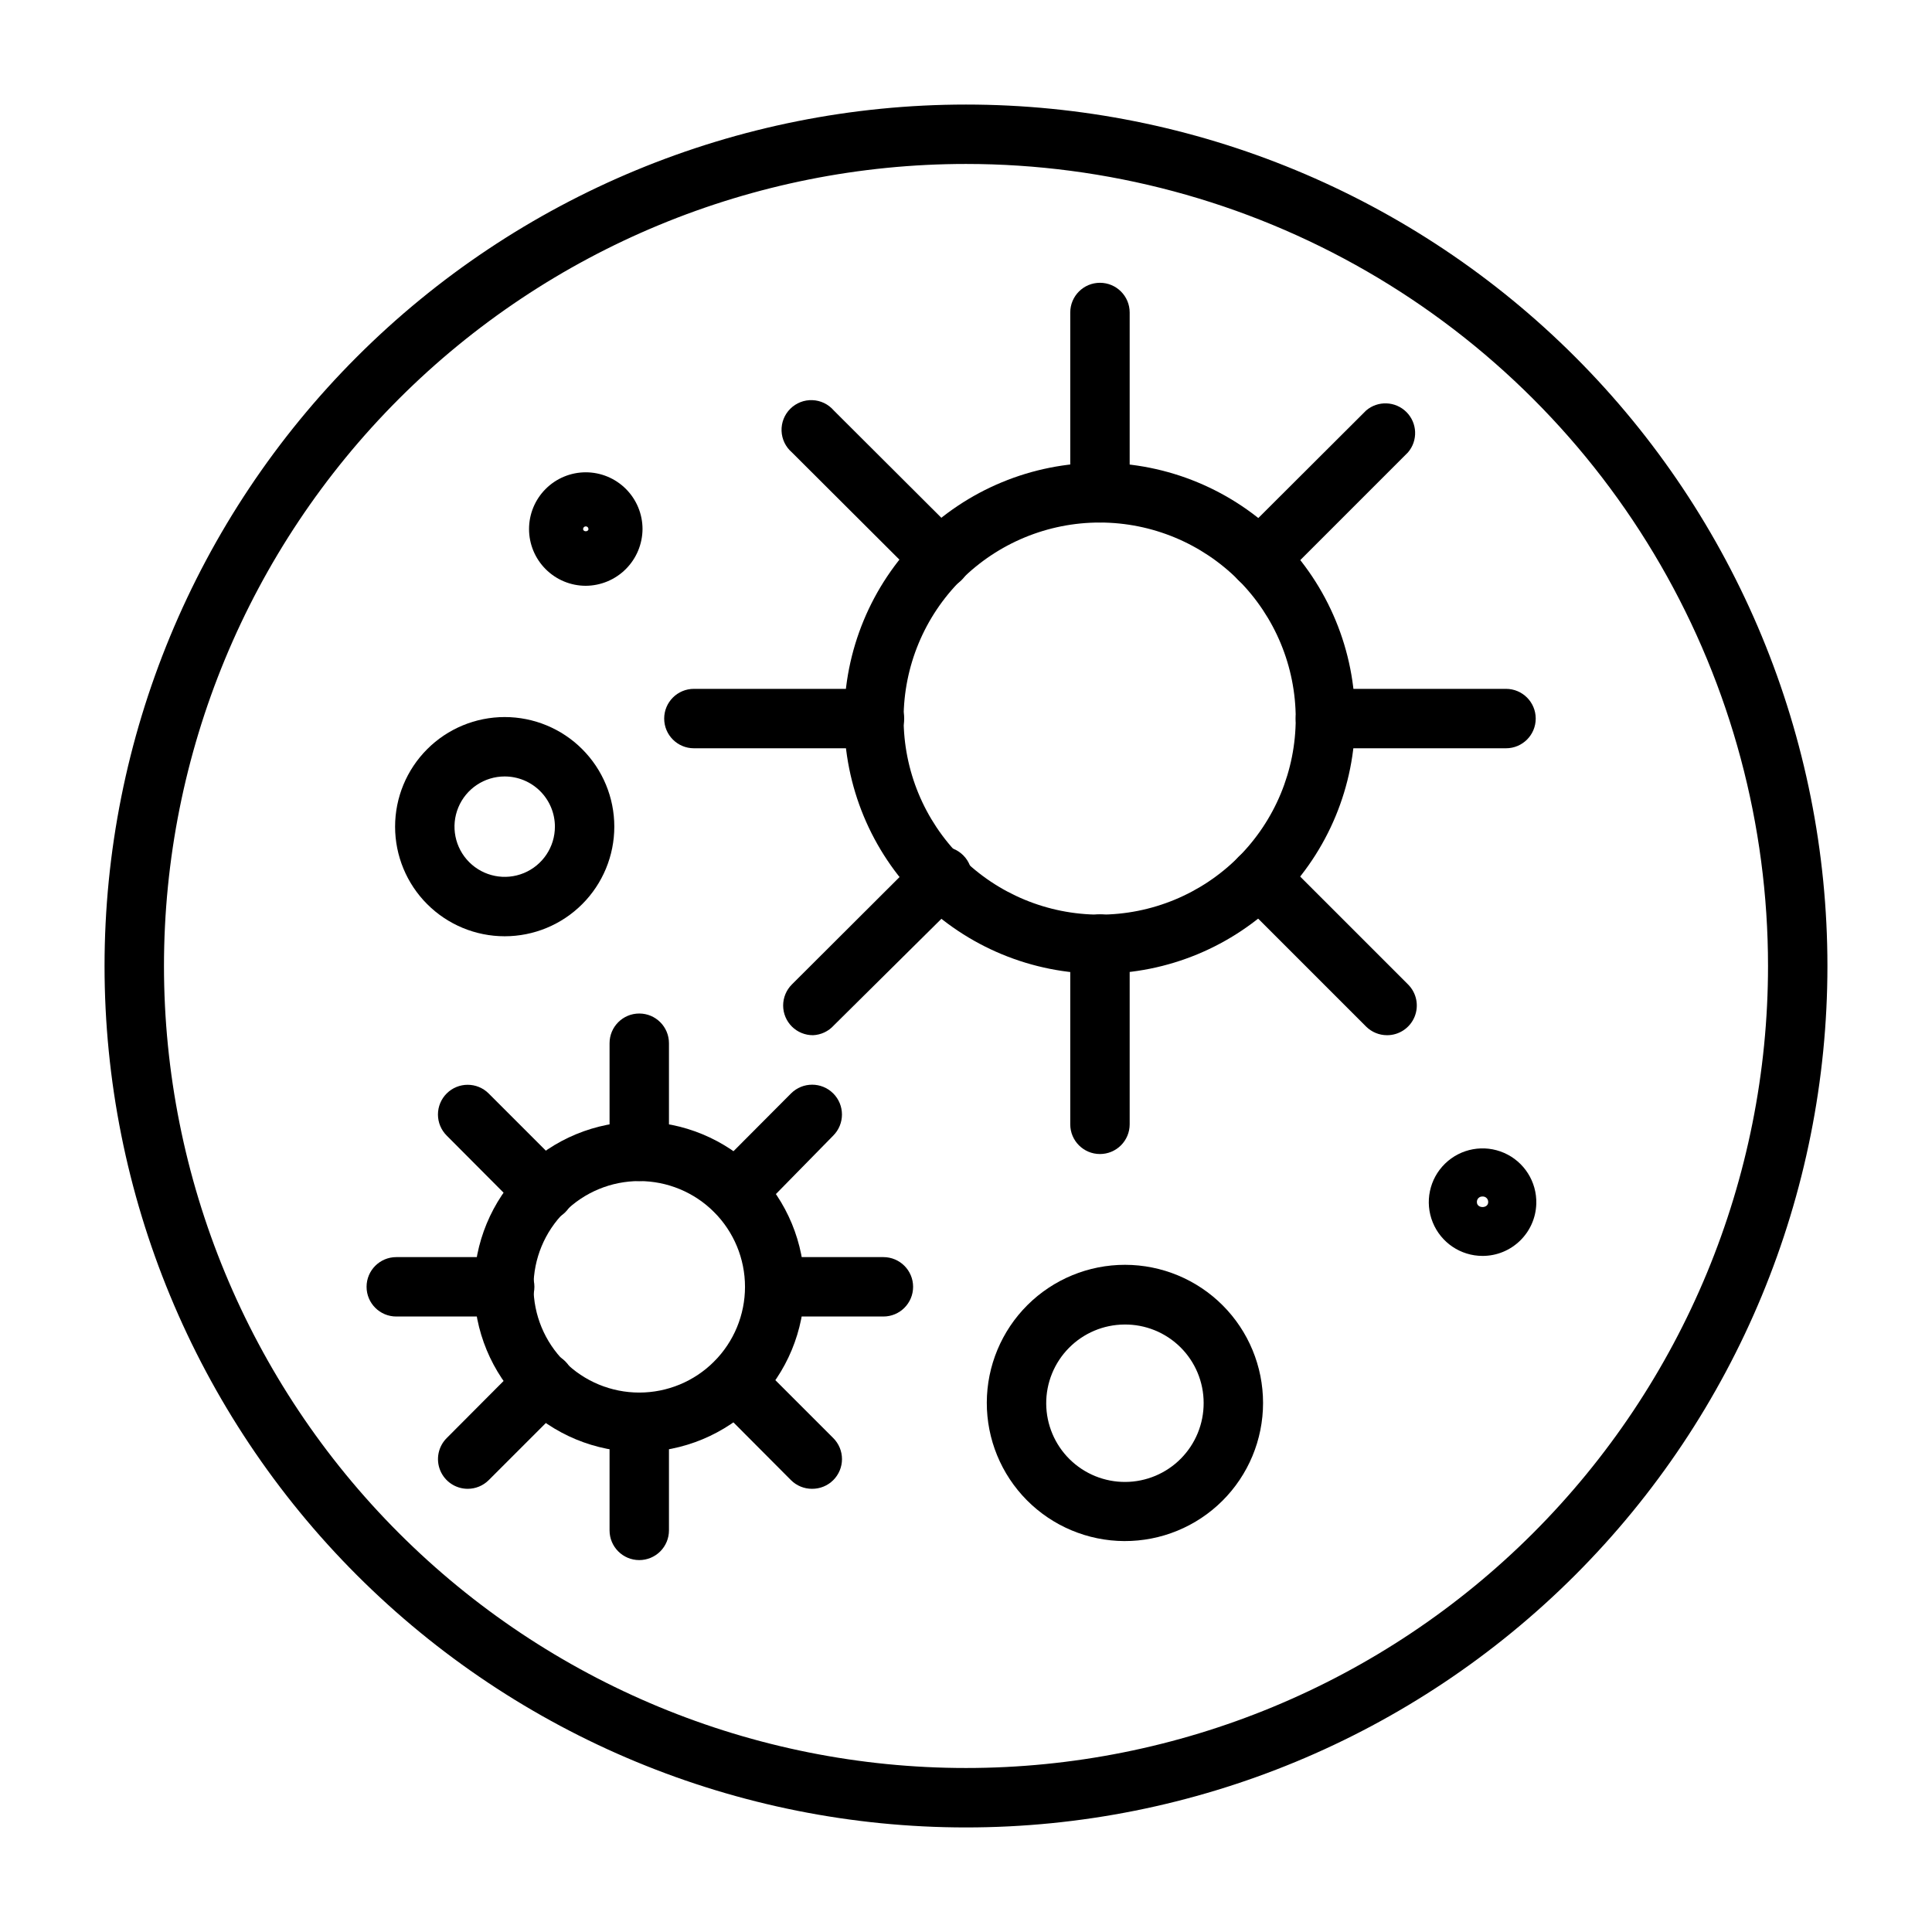
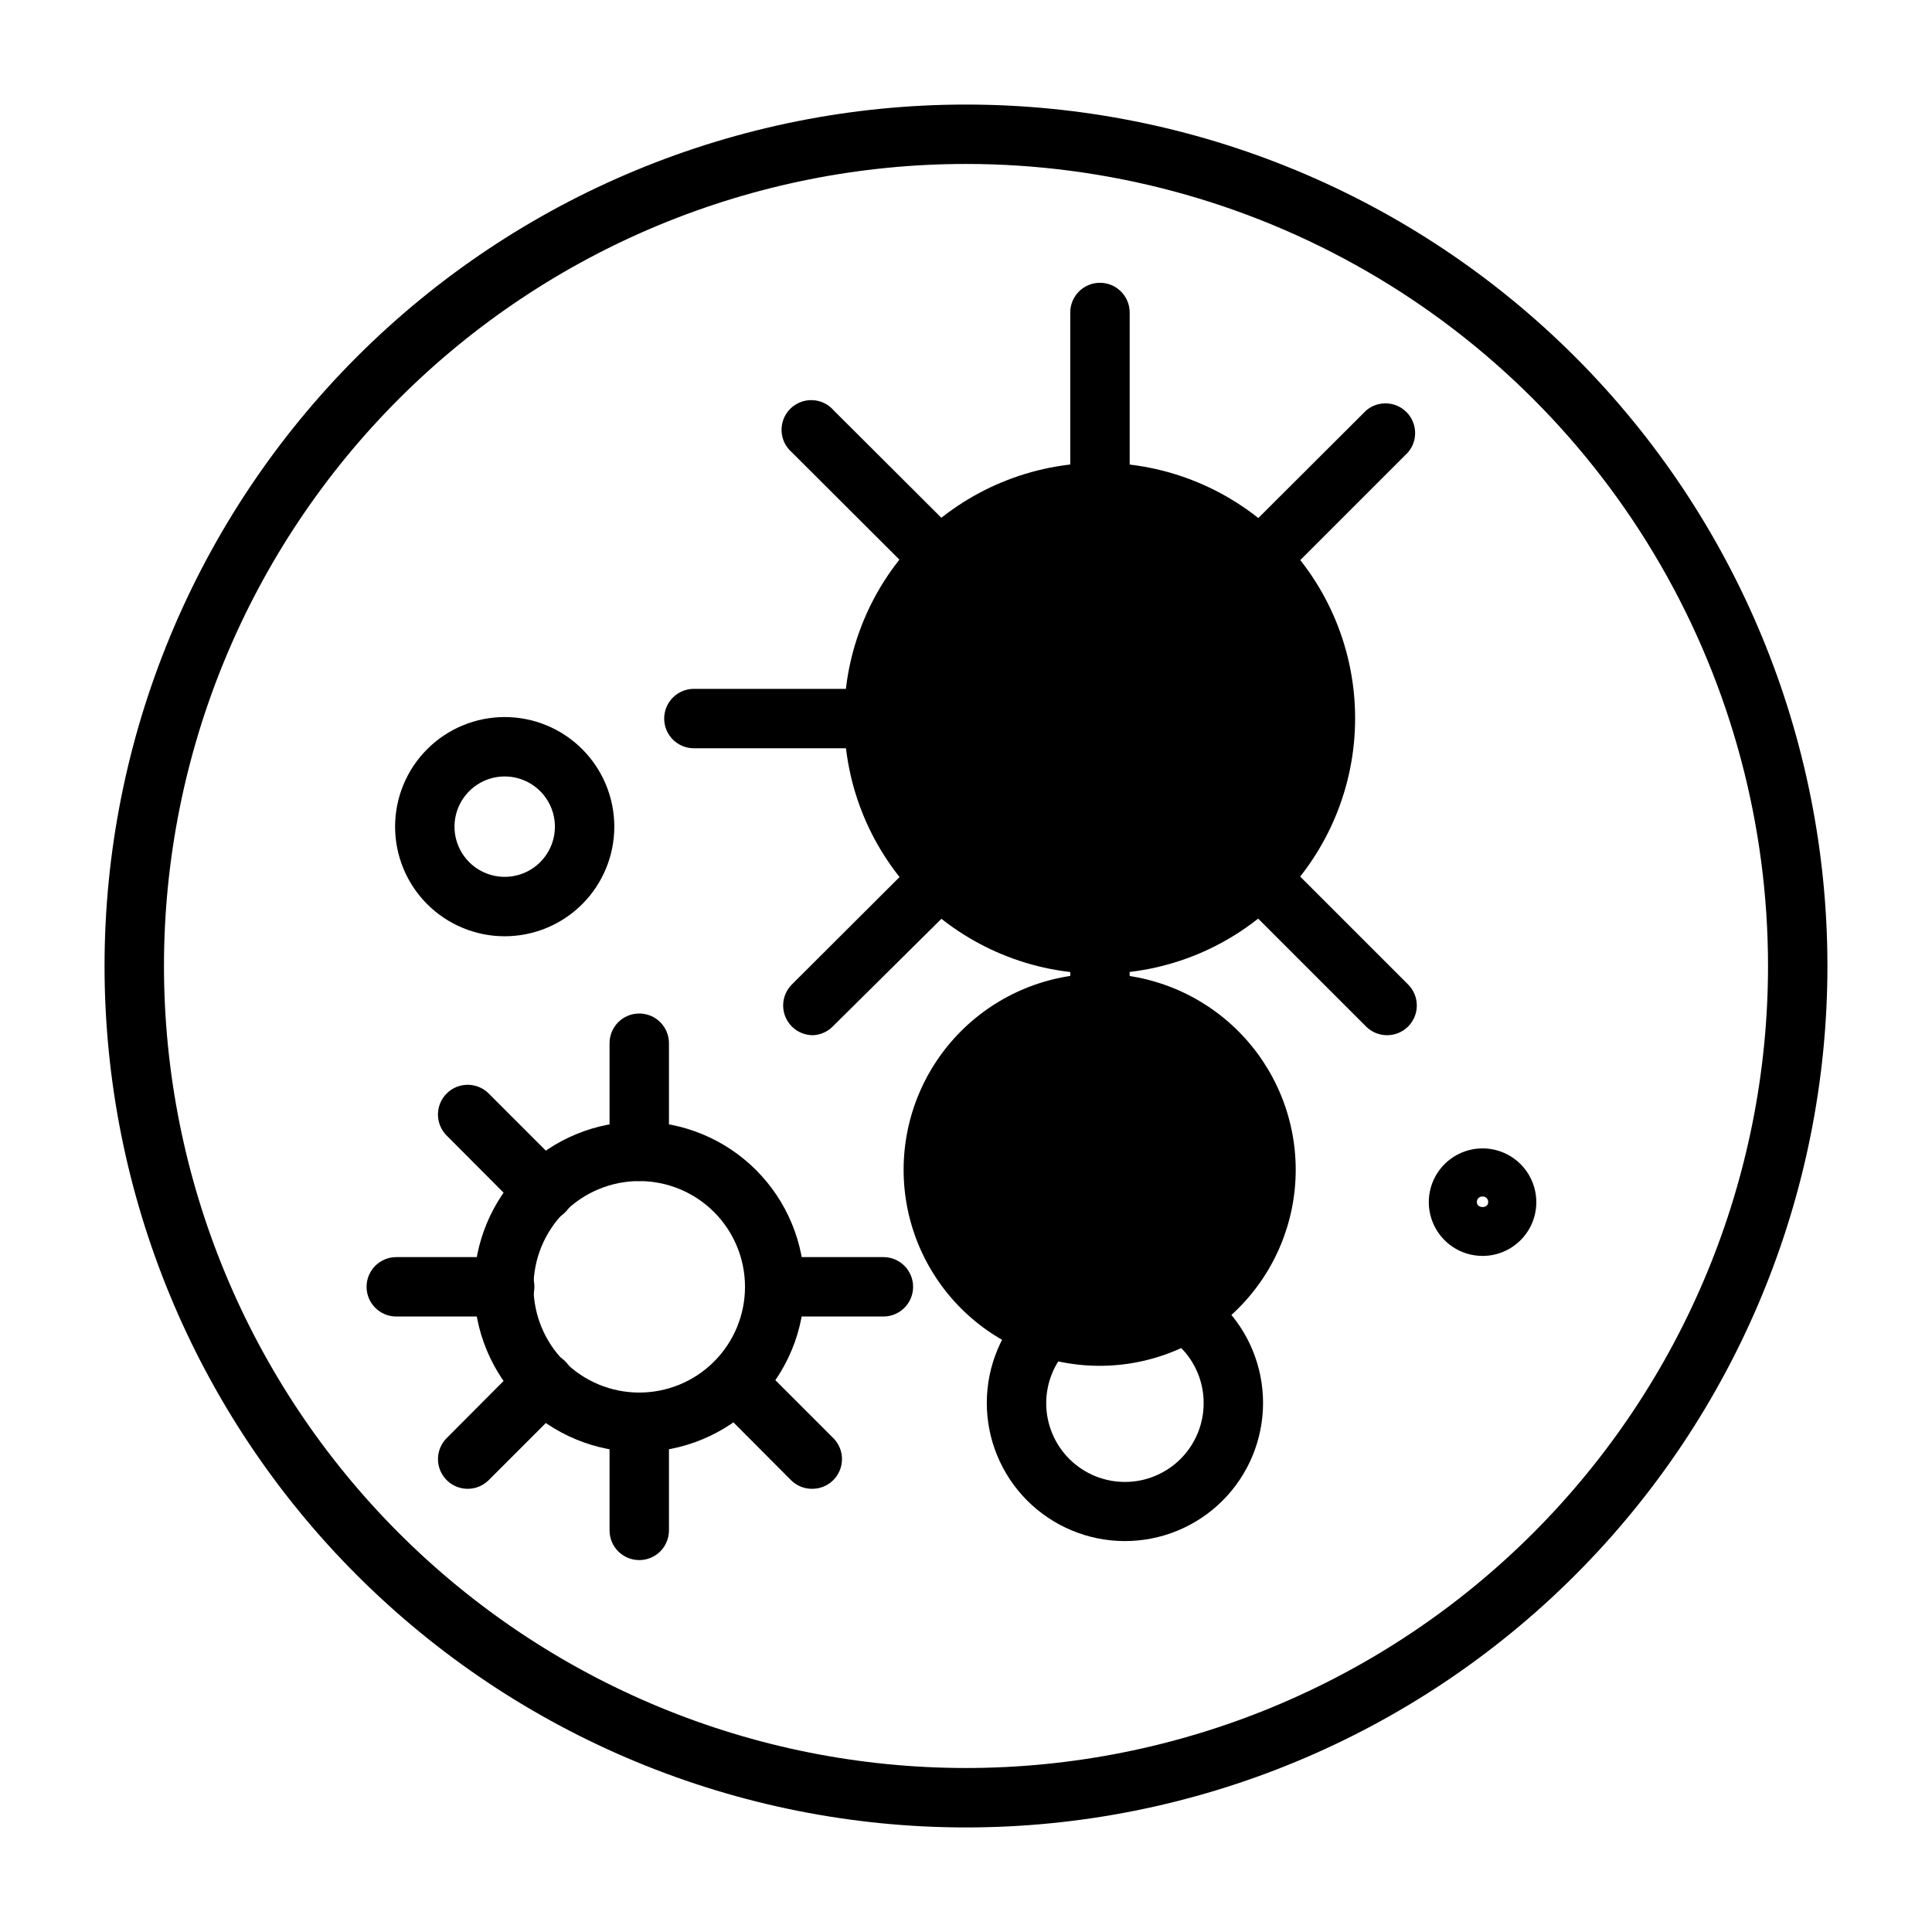
<svg xmlns="http://www.w3.org/2000/svg" fill="#000000" width="800px" height="800px" version="1.1" viewBox="144 144 512 512">
  <g>
    <path d="m313.41 528.79c-11.609 0-22.742-4.613-30.949-12.82-8.207-8.207-12.82-19.34-12.82-30.949 0-11.605 4.613-22.738 12.82-30.949 8.207-8.207 19.34-12.82 30.949-12.82s22.742 4.613 30.949 12.82c8.207 8.211 12.82 19.344 12.82 30.949-0.023 11.602-4.641 22.723-12.844 30.926s-19.324 12.824-30.926 12.844zm0-71.793c-7.434 0-14.562 2.953-19.816 8.207-5.254 5.258-8.207 12.383-8.207 19.816s2.953 14.562 8.207 19.816c5.254 5.258 12.383 8.207 19.816 8.207s14.562-2.949 19.816-8.207c5.254-5.254 8.207-12.383 8.207-19.816s-2.953-14.559-8.207-19.816c-5.254-5.254-12.383-8.207-19.816-8.207z" />
    <path d="m313.41 456.99c-4.348 0-7.871-3.523-7.871-7.871v-28.656c0-4.348 3.523-7.871 7.871-7.871s7.871 3.523 7.871 7.871v28.656c0 2.086-0.828 4.09-2.305 5.566-1.477 1.477-3.481 2.305-5.566 2.305z" />
-     <path d="m338.91 467.54c-3.184-0.012-6.043-1.941-7.25-4.887-1.207-2.949-0.52-6.332 1.742-8.574l20.23-20.309c3.086-3.086 8.09-3.086 11.18 0 3.086 3.086 3.086 8.09 0 11.18l-19.918 20.309c-1.582 1.574-3.754 2.402-5.984 2.281z" />
    <path d="m378.11 492.89h-28.652c-4.348 0-7.871-3.523-7.871-7.871s3.523-7.871 7.871-7.871h28.652c4.348 0 7.871 3.523 7.871 7.871s-3.523 7.871-7.871 7.871z" />
    <path d="m359.22 538.55c-2.094 0.012-4.106-0.809-5.59-2.285l-20.23-20.309c-1.492-1.477-2.328-3.488-2.328-5.59 0-2.098 0.836-4.109 2.328-5.59 3.07-3.051 8.027-3.051 11.098 0l20.312 20.312c1.488 1.477 2.328 3.488 2.328 5.59 0 2.098-0.84 4.109-2.328 5.586-1.488 1.477-3.5 2.297-5.59 2.285z" />
    <path d="m313.41 557.44c-4.348 0-7.871-3.523-7.871-7.871v-28.652c0-4.348 3.523-7.875 7.871-7.875s7.871 3.527 7.871 7.875v28.652c0 2.09-0.828 4.09-2.305 5.566-1.477 1.477-3.481 2.305-5.566 2.305z" />
    <path d="m267.91 538.55c-3.184-0.016-6.047-1.945-7.254-4.891-1.203-2.945-0.516-6.328 1.742-8.57l20.23-20.309v-0.004c3.09-3.086 8.094-3.086 11.18 0 3.086 3.09 3.086 8.094 0 11.18l-20.309 20.309c-1.488 1.477-3.496 2.297-5.59 2.285z" />
    <path d="m277.75 492.89h-28.734c-4.348 0-7.871-3.523-7.871-7.871s3.523-7.871 7.871-7.871h28.734c4.348 0 7.871 3.523 7.871 7.871s-3.523 7.871-7.871 7.871z" />
    <path d="m288.21 467.54c-2.09 0.012-4.102-0.809-5.59-2.281l-20.23-20.309c-1.488-1.48-2.328-3.492-2.328-5.59 0-2.102 0.84-4.113 2.328-5.59 3.07-3.051 8.031-3.051 11.102 0l20.309 20.309c1.492 1.48 2.328 3.492 2.328 5.59 0 2.098-0.836 4.113-2.328 5.59-1.484 1.473-3.496 2.293-5.59 2.281z" />
-     <path d="m435.5 402.05c-17.961 0.02-35.199-7.102-47.91-19.793-12.715-12.691-19.859-29.918-19.867-47.883-0.008-17.965 7.125-35.195 19.828-47.895 12.703-12.703 29.934-19.836 47.898-19.832 17.965 0.008 35.188 7.156 47.883 19.867 12.691 12.715 19.812 29.949 19.789 47.914-0.02 17.926-7.152 35.113-19.828 47.789-12.676 12.68-29.863 19.809-47.793 19.832zm0-119.57v-0.004c-13.781-0.02-27.012 5.438-36.77 15.172-9.758 9.734-15.25 22.949-15.262 36.73-0.016 13.785 5.449 27.008 15.188 36.762 9.738 9.758 22.957 15.238 36.738 15.246 13.785 0.008 27.008-5.461 36.758-15.207s15.227-22.965 15.227-36.746c0-13.766-5.465-26.969-15.191-36.711-9.727-9.742-22.922-15.227-36.688-15.246z" />
+     <path d="m435.5 402.05c-17.961 0.02-35.199-7.102-47.91-19.793-12.715-12.691-19.859-29.918-19.867-47.883-0.008-17.965 7.125-35.195 19.828-47.895 12.703-12.703 29.934-19.836 47.898-19.832 17.965 0.008 35.188 7.156 47.883 19.867 12.691 12.715 19.812 29.949 19.789 47.914-0.02 17.926-7.152 35.113-19.828 47.789-12.676 12.68-29.863 19.809-47.793 19.832zv-0.004c-13.781-0.02-27.012 5.438-36.77 15.172-9.758 9.734-15.25 22.949-15.262 36.73-0.016 13.785 5.449 27.008 15.188 36.762 9.738 9.758 22.957 15.238 36.738 15.246 13.785 0.008 27.008-5.461 36.758-15.207s15.227-22.965 15.227-36.746c0-13.766-5.465-26.969-15.191-36.711-9.727-9.742-22.922-15.227-36.688-15.246z" />
    <path d="m435.5 282.47c-4.348 0-7.871-3.523-7.871-7.871v-47.785c0-4.348 3.523-7.871 7.871-7.871s7.875 3.523 7.875 7.871v47.785c0 2.086-0.832 4.09-2.309 5.566-1.477 1.477-3.477 2.305-5.566 2.305z" />
    <path d="m477.77 300.02c-3.199 0.02-6.09-1.898-7.316-4.852-1.227-2.953-0.543-6.356 1.727-8.609l33.852-33.77c3.121-2.676 7.777-2.496 10.688 0.41 2.906 2.91 3.086 7.566 0.41 10.688l-33.77 33.773c-1.473 1.5-3.484 2.352-5.59 2.359z" />
-     <path d="m543.11 342.3h-47.863c-4.348 0-7.871-3.523-7.871-7.871 0-4.348 3.523-7.875 7.871-7.875h47.863c4.348 0 7.871 3.527 7.871 7.875 0 4.348-3.523 7.871-7.871 7.871z" />
    <path d="m511.55 418.34c-2.066-0.008-4.047-0.828-5.512-2.281l-33.852-33.852c-3.051-3.07-3.051-8.027 0-11.098 1.48-1.492 3.492-2.328 5.59-2.328 2.102 0 4.113 0.836 5.59 2.328l33.77 33.77c2.273 2.254 2.953 5.656 1.727 8.609s-4.117 4.871-7.312 4.852z" />
    <path d="m435.5 449.83c-4.348 0-7.871-3.523-7.871-7.871v-47.785c0-4.348 3.523-7.871 7.871-7.871s7.875 3.523 7.875 7.871v47.785c0 2.086-0.832 4.09-2.309 5.566-1.477 1.477-3.477 2.305-5.566 2.305z" />
    <path d="m359.46 418.34c-2.094 0.012-4.102-0.809-5.59-2.281-1.488-1.48-2.328-3.492-2.328-5.59s0.84-4.113 2.328-5.59l33.852-33.77c1.426-1.668 3.484-2.664 5.676-2.746 2.191-0.086 4.316 0.75 5.867 2.301 1.555 1.551 2.387 3.676 2.301 5.867-0.082 2.191-1.078 4.25-2.746 5.676l-33.848 33.535c-1.414 1.57-3.398 2.508-5.512 2.598z" />
    <path d="m375.75 342.3h-47.863c-4.348 0-7.871-3.523-7.871-7.871 0-4.348 3.523-7.875 7.871-7.875h47.863c4.348 0 7.871 3.527 7.871 7.875 0 4.348-3.523 7.871-7.871 7.871z" />
    <path d="m393.23 300.02c-2.078-0.027-4.059-0.879-5.512-2.359l-33.852-33.77v-0.004c-1.664-1.426-2.66-3.484-2.746-5.676-0.082-2.191 0.75-4.316 2.301-5.867 1.551-1.555 3.68-2.387 5.871-2.301 2.191 0.082 4.25 1.078 5.676 2.746l33.852 33.77h-0.004c2.273 2.254 2.953 5.656 1.727 8.609-1.227 2.953-4.117 4.871-7.312 4.852z" />
    <path d="m441.96 552.4c-9.699-0.043-18.984-3.934-25.82-10.816-6.832-6.883-10.656-16.195-10.629-25.895 0.027-9.699 3.906-18.992 10.777-25.836 6.875-6.84 16.184-10.68 25.883-10.664 9.695 0.016 18.996 3.875 25.848 10.738 6.856 6.863 10.703 16.168 10.703 25.867 0 9.734-3.879 19.07-10.777 25.938-6.898 6.871-16.25 10.707-25.984 10.668zm0-57.387c-5.527 0.039-10.812 2.273-14.695 6.211-3.883 3.934-6.043 9.25-6.008 14.777s2.262 10.816 6.191 14.703c3.934 3.887 9.246 6.055 14.773 6.027s10.82-2.25 14.711-6.176c3.891-3.926 6.066-9.234 6.047-14.762 0-5.555-2.223-10.875-6.172-14.781-3.949-3.902-9.297-6.066-14.848-6z" />
    <path d="m536.89 476.83c-5.801 0-11.02-3.516-13.199-8.891-2.18-5.371-0.887-11.531 3.269-15.57 4.156-4.043 10.348-5.164 15.66-2.832 5.309 2.328 8.676 7.644 8.516 13.441-0.211 7.715-6.531 13.855-14.246 13.852zm0-15.742c-0.406-0.023-0.801 0.125-1.086 0.414-0.285 0.285-0.434 0.68-0.41 1.082 0 1.73 2.992 1.73 2.992 0 0.02-0.402-0.129-0.797-0.414-1.082-0.285-0.289-0.68-0.438-1.082-0.414z" />
    <path d="m277.75 392.12c-7.703 0-15.094-3.059-20.539-8.508-5.449-5.445-8.508-12.836-8.508-20.539s3.059-15.09 8.508-20.539c5.445-5.449 12.836-8.508 20.539-8.508s15.094 3.059 20.539 8.508c5.449 5.449 8.508 12.836 8.508 20.539s-3.059 15.094-8.508 20.539c-5.445 5.449-12.836 8.508-20.539 8.508zm0-42.352c-5.383 0-10.23 3.242-12.293 8.215-2.059 4.969-0.918 10.691 2.887 14.496 3.805 3.805 9.527 4.945 14.496 2.887 4.973-2.059 8.215-6.91 8.215-12.293 0-3.527-1.402-6.91-3.898-9.406s-5.879-3.898-9.406-3.898z" />
-     <path d="m299.24 299.24c-3.988 0-7.812-1.586-10.633-4.406-2.82-2.82-4.406-6.644-4.406-10.633 0-3.984 1.586-7.809 4.406-10.629 2.82-2.82 6.644-4.406 10.633-4.406 3.984 0 7.809 1.586 10.629 4.406 2.82 2.82 4.406 6.644 4.406 10.629-0.023 3.984-1.613 7.797-4.43 10.609-2.812 2.816-6.625 4.406-10.605 4.43zm0-15.742v-0.004c-0.395 0-0.711 0.316-0.711 0.707 0 0.789 1.418 0.789 1.418 0 0-0.391-0.316-0.707-0.707-0.707z" />
    <path d="m400 628.29c-60.547 0-118.61-24.055-161.43-66.867s-66.863-100.88-66.863-161.42c0-60.547 24.051-118.61 66.863-161.43s100.88-66.863 161.43-66.863c60.543 0 118.61 24.051 161.42 66.863s66.867 100.88 66.867 161.43c0 60.543-24.055 118.61-66.867 161.42s-100.88 66.867-161.42 66.867zm0-440.84c-56.371 0-110.43 22.395-150.29 62.254s-62.254 93.922-62.254 150.29c0 56.367 22.395 110.43 62.254 150.29 39.859 39.859 93.922 62.254 150.29 62.254 56.367 0 110.43-22.395 150.29-62.254 39.859-39.859 62.254-93.922 62.254-150.29 0-37.312-9.82-73.965-28.477-106.27-18.652-32.312-45.484-59.141-77.797-77.797-32.309-18.656-68.961-28.477-106.27-28.477z" />
  </g>
</svg>